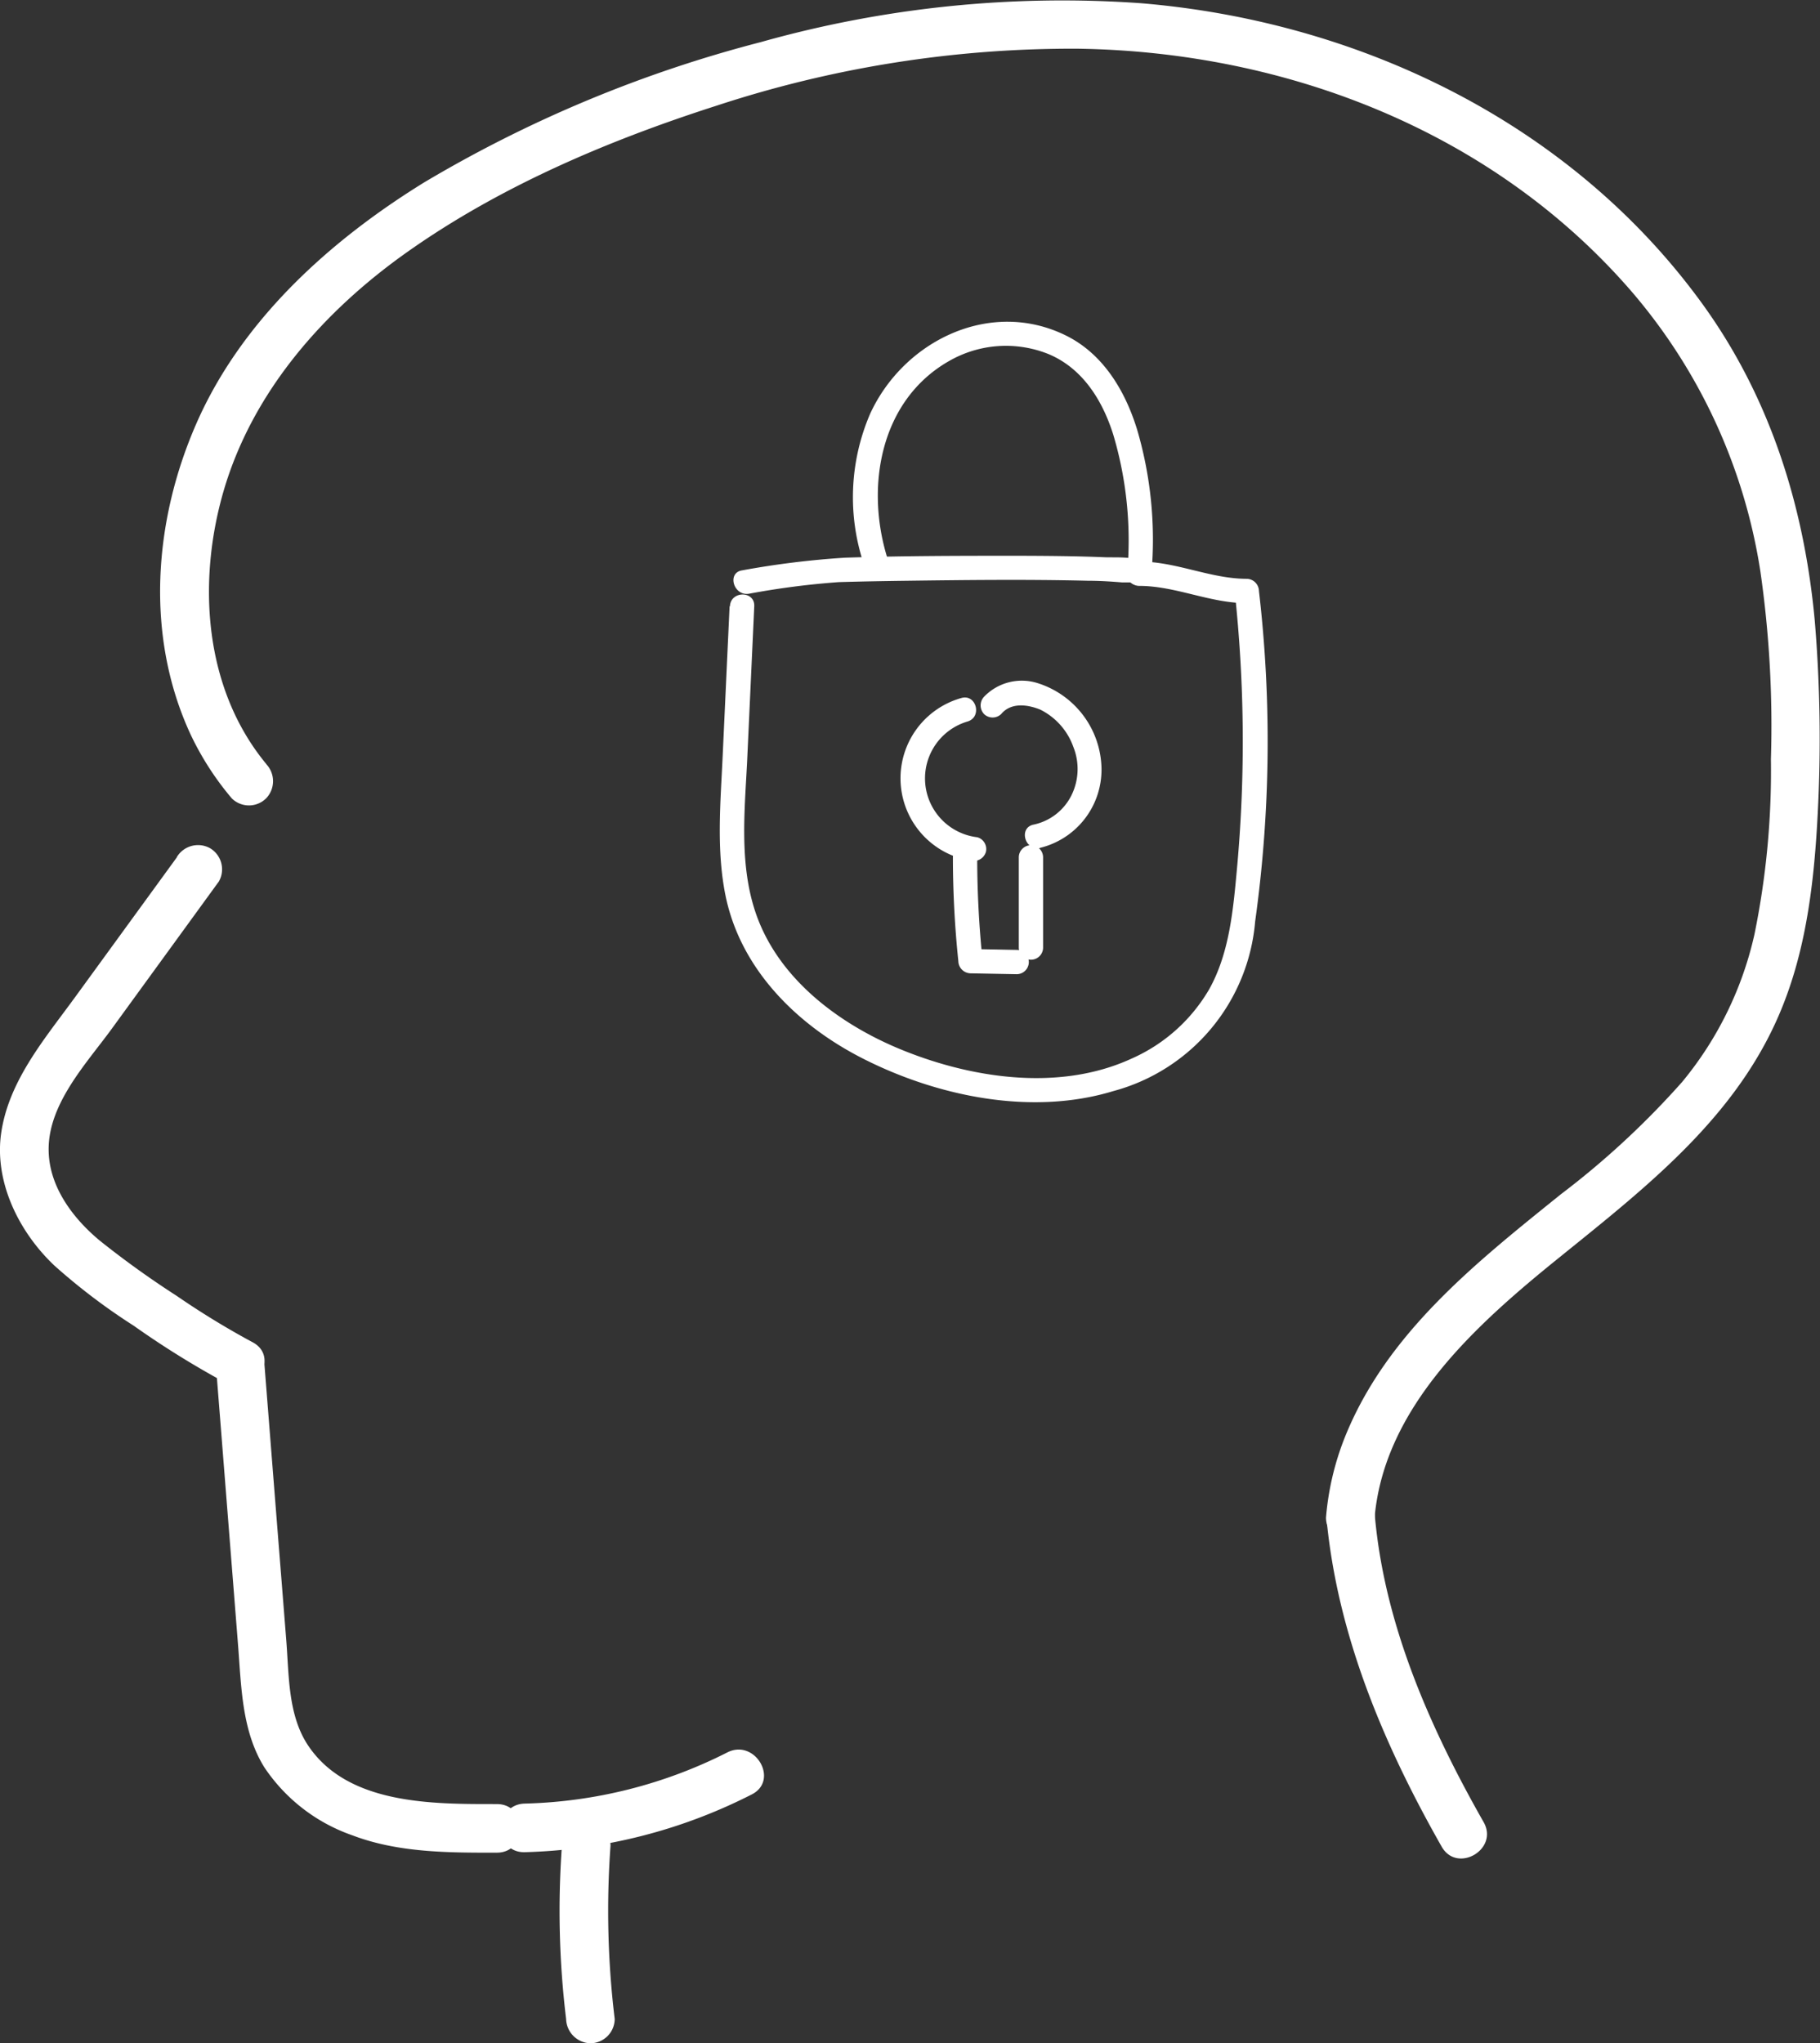
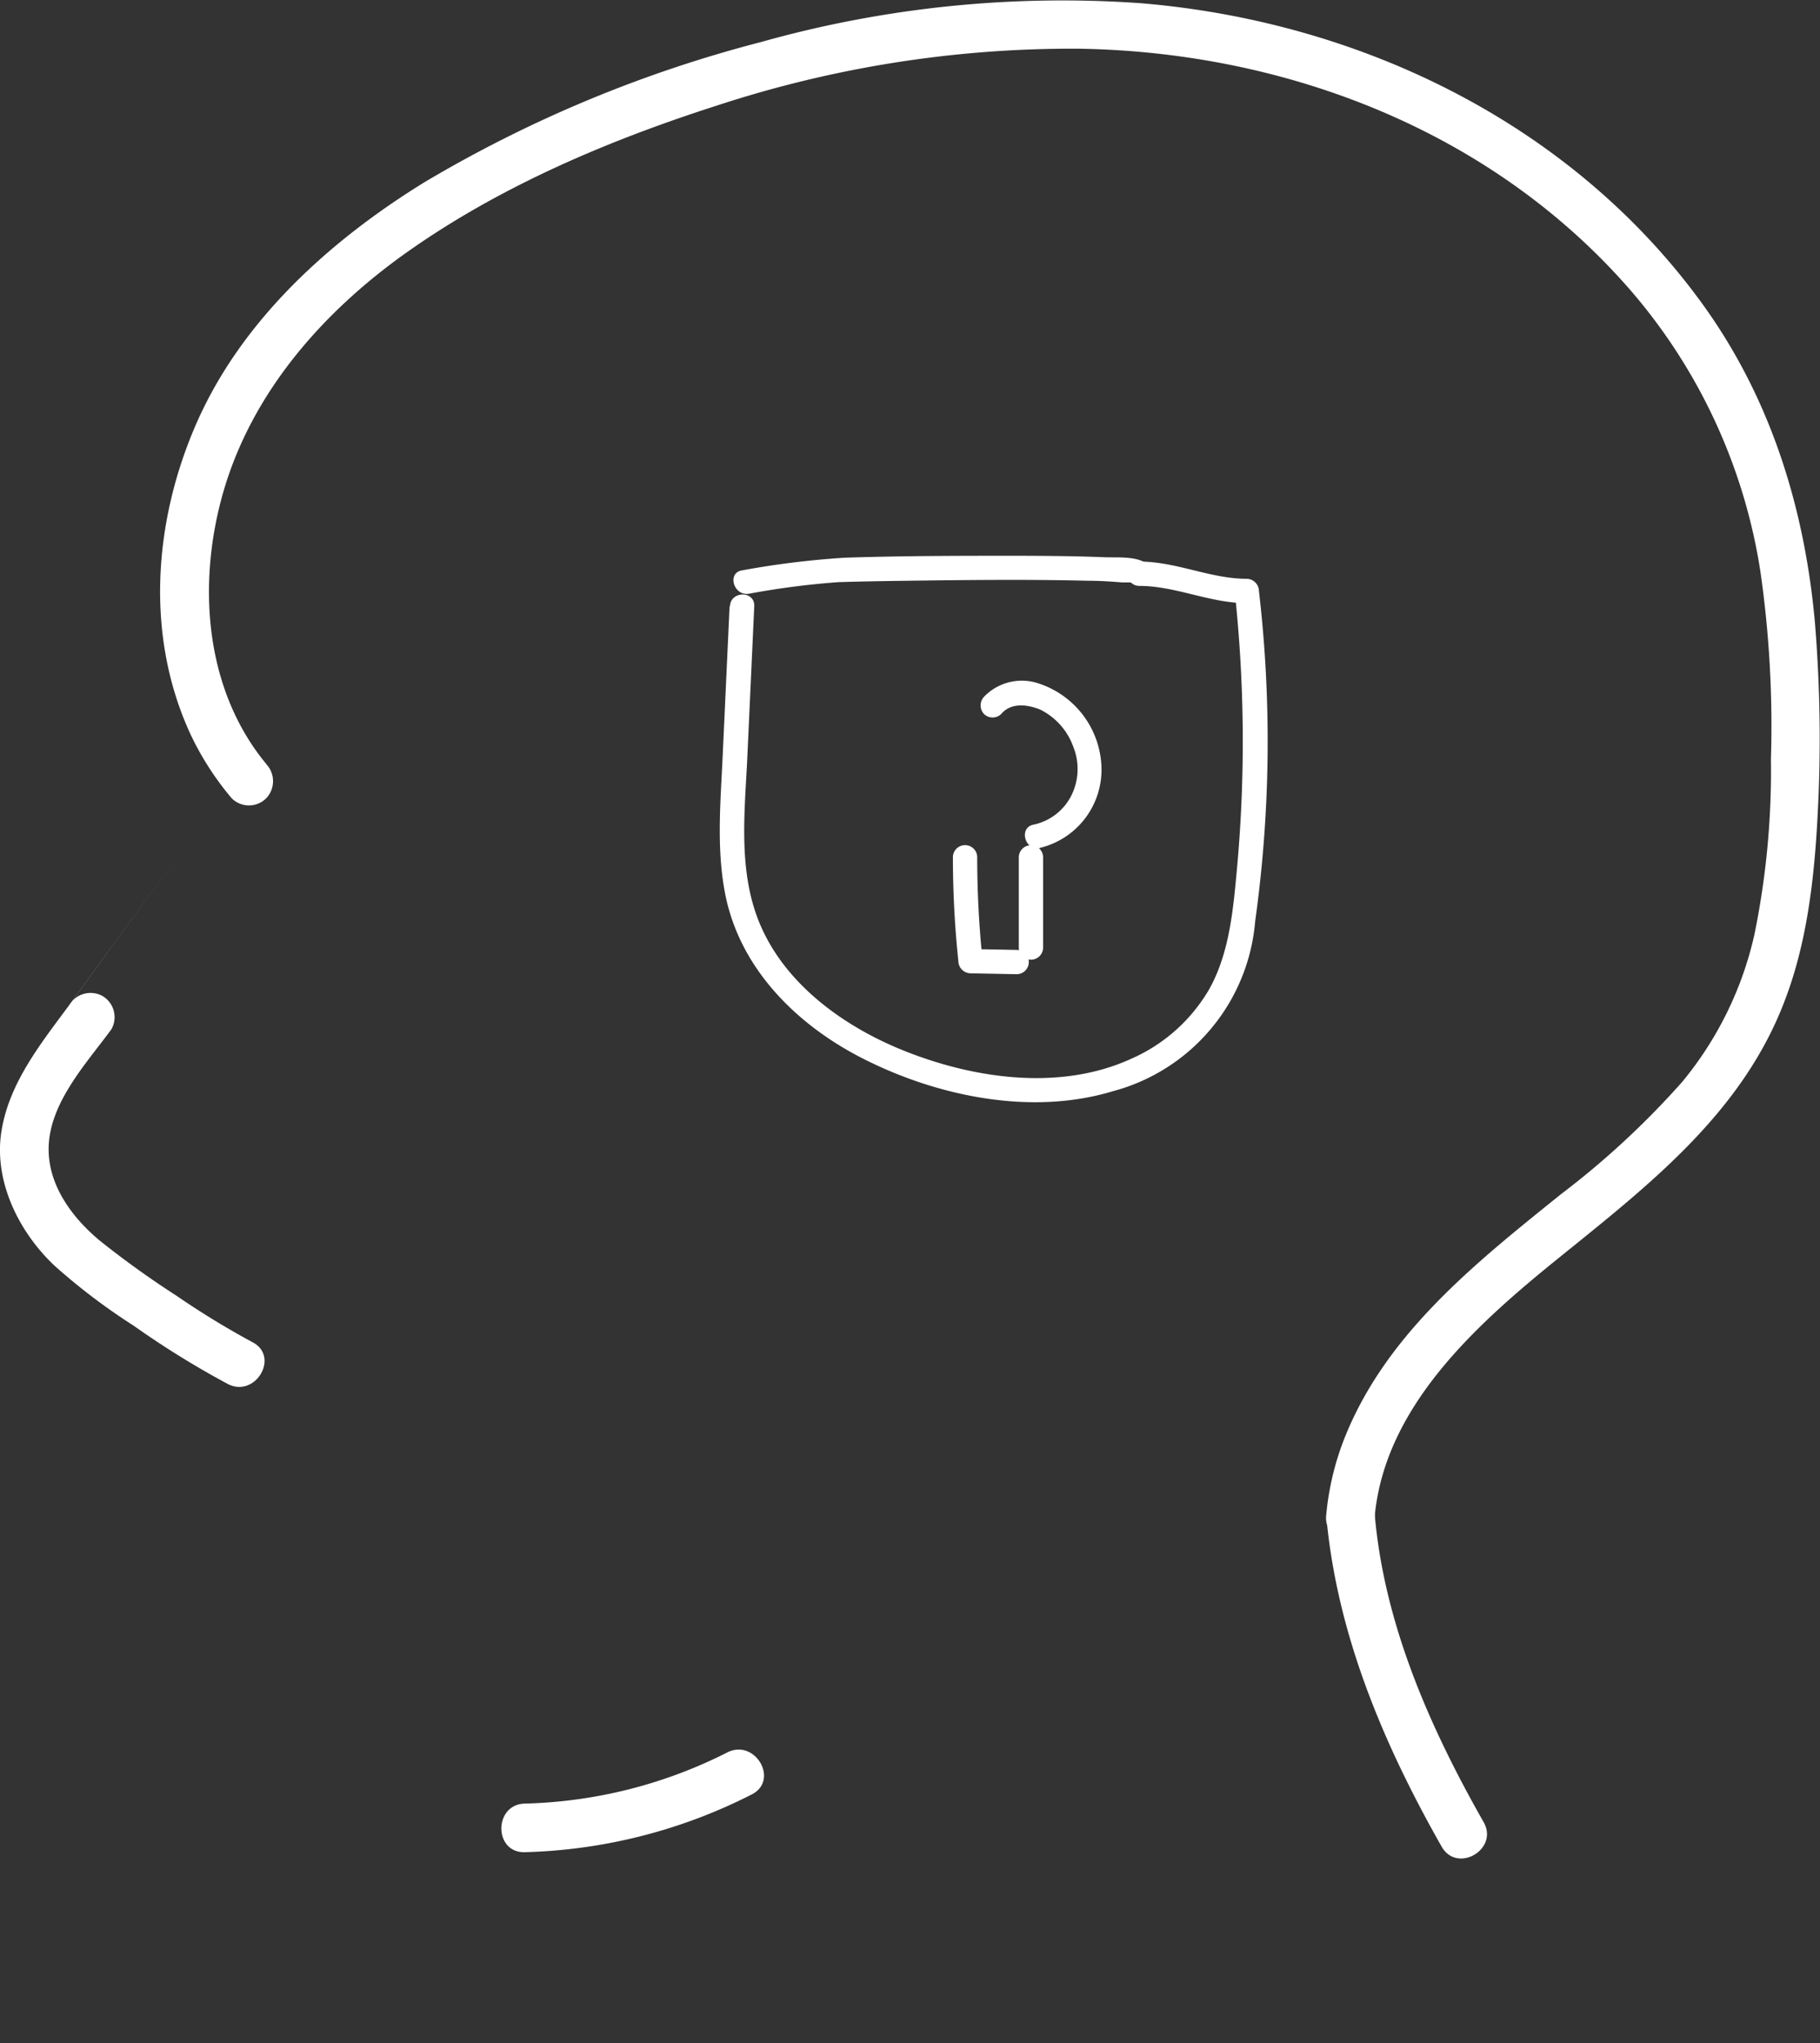
<svg xmlns="http://www.w3.org/2000/svg" id="Capa_1" data-name="Capa 1" viewBox="0 0 187.27 210.22">
  <rect x="0" y="0" width="187.27" height="210.22" fill="#333333" stroke="none" />
  <defs>
    <style>.cls-1{fill:#fff;}</style>
  </defs>
  <title>Open mindedness</title>
-   <path class="cls-1" d="M124.58,183.09l-10.48,14.4c-3.18,4.37-7,8.79-7.65,14.37-.54,4.94,2,9.91,5.54,13.25a63.33,63.33,0,0,0,8.14,6.17,92.14,92.14,0,0,0,9.69,6c2.85,1.47,5.39-2.84,2.52-4.31a84.46,84.46,0,0,1-7.77-4.75,95.62,95.62,0,0,1-7.9-5.67c-2.73-2.26-5.17-5.46-5.28-9.14-.16-4.82,3.8-9,6.45-12.62l11.06-15.21a2.53,2.53,0,0,0-.9-3.42,2.55,2.55,0,0,0-3.42.9Z" transform="translate(-106.38 -94.89)" />
+   <path class="cls-1" d="M124.58,183.09l-10.48,14.4c-3.18,4.37-7,8.79-7.65,14.37-.54,4.94,2,9.91,5.54,13.25a63.33,63.33,0,0,0,8.14,6.17,92.14,92.14,0,0,0,9.69,6c2.85,1.47,5.39-2.84,2.52-4.31a84.46,84.46,0,0,1-7.77-4.75,95.62,95.62,0,0,1-7.9-5.67c-2.73-2.26-5.17-5.46-5.28-9.14-.16-4.82,3.8-9,6.45-12.62a2.53,2.53,0,0,0-.9-3.42,2.55,2.55,0,0,0-3.42.9Z" transform="translate(-106.38 -94.89)" />
  <path class="cls-1" d="M133.8,173.52c-6.43-7.75-7.14-18.72-4.42-28.09,3-10.31,10.37-18.6,19-24.68,9.58-6.75,20.64-11.43,31.77-15A117.2,117.2,0,0,1,217.3,99.9c21.54.32,42.86,8.57,57.09,25.13a57.69,57.69,0,0,1,13.12,28.61A111.32,111.32,0,0,1,288.6,173a83.89,83.89,0,0,1-1.69,18,36.2,36.2,0,0,1-7.44,15.2A86.68,86.68,0,0,1,267,217.75c-8.76,7.06-18,14.34-22.28,25.11a28.6,28.6,0,0,0-1.9,8.17,2.5,2.5,0,0,0,5,0c1-11.44,10.55-19.93,18.9-26.68,9.35-7.56,19-15,23.36-26.66,2.27-6,3-12.59,3.33-19a146,146,0,0,0-.3-19.95c-1.1-11.9-4.68-23.22-11.8-32.91-13.48-18.37-35.13-28.75-57.55-30.61a114.46,114.46,0,0,0-39.09,4,132.67,132.67,0,0,0-34.65,14.44c-9.72,6-18.76,14.16-23.42,24.77-4.42,10.07-5.3,21.88-.62,32a30,30,0,0,0,4.25,6.6,2.51,2.51,0,0,0,3.53,0,2.55,2.55,0,0,0,0-3.54Z" transform="translate(-106.38 -94.89)" />
-   <path class="cls-1" d="M128.58,235.16l2.29,28.92c.34,4.27.37,8.88,2.71,12.64a18,18,0,0,0,9.07,7c4.7,1.79,9.9,1.79,14.85,1.78,3.22,0,3.23-5,0-5-6.55,0-15.45.11-19.51-6.17-2-3.12-1.87-7.19-2.16-10.76l-1.06-13.35-1.19-15.08a2.56,2.56,0,0,0-2.5-2.5,2.51,2.51,0,0,0-2.5,2.5Z" transform="translate(-106.38 -94.89)" />
  <path class="cls-1" d="M160.38,285.45a54.54,54.54,0,0,0,23.35-5.94c2.87-1.46.34-5.78-2.52-4.32a48.69,48.69,0,0,1-20.83,5.26c-3.21.08-3.22,5.08,0,5Z" transform="translate(-106.38 -94.89)" />
-   <path class="cls-1" d="M164.2,284.78a92.4,92.4,0,0,0,.43,17.83,2.57,2.57,0,0,0,2.5,2.5,2.52,2.52,0,0,0,2.5-2.5,92.4,92.4,0,0,1-.43-17.83,2.52,2.52,0,0,0-2.5-2.5,2.55,2.55,0,0,0-2.5,2.5Z" transform="translate(-106.38 -94.89)" />
  <path class="cls-1" d="M242.86,251c1.11,12.09,5.91,23.41,11.86,33.88,1.59,2.8,5.91.28,4.32-2.52-5.49-9.66-10.15-20.19-11.18-31.36a2.56,2.56,0,0,0-2.5-2.5,2.52,2.52,0,0,0-2.5,2.5Z" transform="translate(-106.38 -94.89)" />
-   <path class="cls-1" d="M197.66,152.22c-2.24-7.29-.71-16.17,6.4-20.2a11.74,11.74,0,0,1,10.16-.72c3.55,1.46,5.6,4.78,6.71,8.31a38.12,38.12,0,0,1,1.43,14.29c-.12,1.6,2.38,1.59,2.5,0a40.22,40.22,0,0,0-1.46-14.76c-1.22-4-3.49-7.84-7.36-9.74-7.77-3.82-16.68.55-20.13,8.07a21.69,21.69,0,0,0-.66,15.42c.47,1.53,2.88.88,2.41-.67Z" transform="translate(-106.38 -94.89)" />
  <path class="cls-1" d="M224.5,153c-1-.95-3.26-.72-4.51-.78-2.9-.12-5.8-.14-8.7-.15-6,0-12,0-18,.2a89.48,89.48,0,0,0-10.54,1.3c-1.58.23-.91,2.64.67,2.41a82.92,82.92,0,0,1,9.28-1.2c2.36-.07,4.72-.11,7.08-.14,6.17-.08,12.34-.15,18.51,0,1.17,0,2.35.07,3.53.17l.64,0,.26,0c.56.07.42.22,0-.14,1.16,1.12,2.93-.65,1.77-1.77Z" transform="translate(-106.38 -94.89)" />
  <path class="cls-1" d="M181.45,157.29l-.71,15.37c-.22,4.78-.67,9.68.3,14.41,1.58,7.65,7.49,13.4,14.27,16.8,7.64,3.85,17.26,5.82,25.61,3.28a19.79,19.79,0,0,0,14.61-17.46,134,134,0,0,0,.39-34,1.28,1.28,0,0,0-1.25-1.25c-3.75,0-7.29-1.79-11.06-1.77a1.25,1.25,0,0,0,0,2.5c3.75,0,7.3,1.79,11.06,1.77l-1.25-1.25a143.87,143.87,0,0,1,.25,28.45c-.39,4.22-.76,8.76-2.87,12.53a17.33,17.33,0,0,1-8,7.14c-7.53,3.46-16.77,2-24.16-1.13-6.38-2.72-12.52-7.47-14.65-14.32-1.5-4.81-1-10-.74-15l.74-16.1c.07-1.61-2.43-1.6-2.5,0Z" transform="translate(-106.38 -94.89)" />
-   <path class="cls-1" d="M205.28,166.71a8.58,8.58,0,0,0,1,16.73,1.31,1.31,0,0,0,1.54-.88,1.26,1.26,0,0,0-.88-1.53,6.1,6.1,0,0,1-1-11.91c1.54-.47.88-2.88-.66-2.41Z" transform="translate(-106.38 -94.89)" />
  <path class="cls-1" d="M204.43,183.09a103.15,103.15,0,0,0,.56,10.69,1.28,1.28,0,0,0,1.25,1.25l4.75.09a1.25,1.25,0,0,0,0-2.5l-4.75-.09,1.25,1.25a103.15,103.15,0,0,1-.56-10.69,1.25,1.25,0,0,0-2.5,0Z" transform="translate(-106.38 -94.89)" />
  <path class="cls-1" d="M211.21,183.1v9.28a1.25,1.25,0,0,0,2.5,0V183.1a1.25,1.25,0,0,0-2.5,0Z" transform="translate(-106.38 -94.89)" />
  <path class="cls-1" d="M213.36,182.13a8.28,8.28,0,0,0,6.36-8.21,9.39,9.39,0,0,0-6.52-8.73,5.39,5.39,0,0,0-5.57,1.39,1.3,1.3,0,0,0,0,1.77,1.27,1.27,0,0,0,1.77,0c1-1.19,2.65-1,4-.46a6.84,6.84,0,0,1,3.42,3.84,6.11,6.11,0,0,1-.2,5,5.65,5.65,0,0,1-3.89,3c-1.57.32-.9,2.73.67,2.41Z" transform="translate(-106.38 -94.89)" />
</svg>